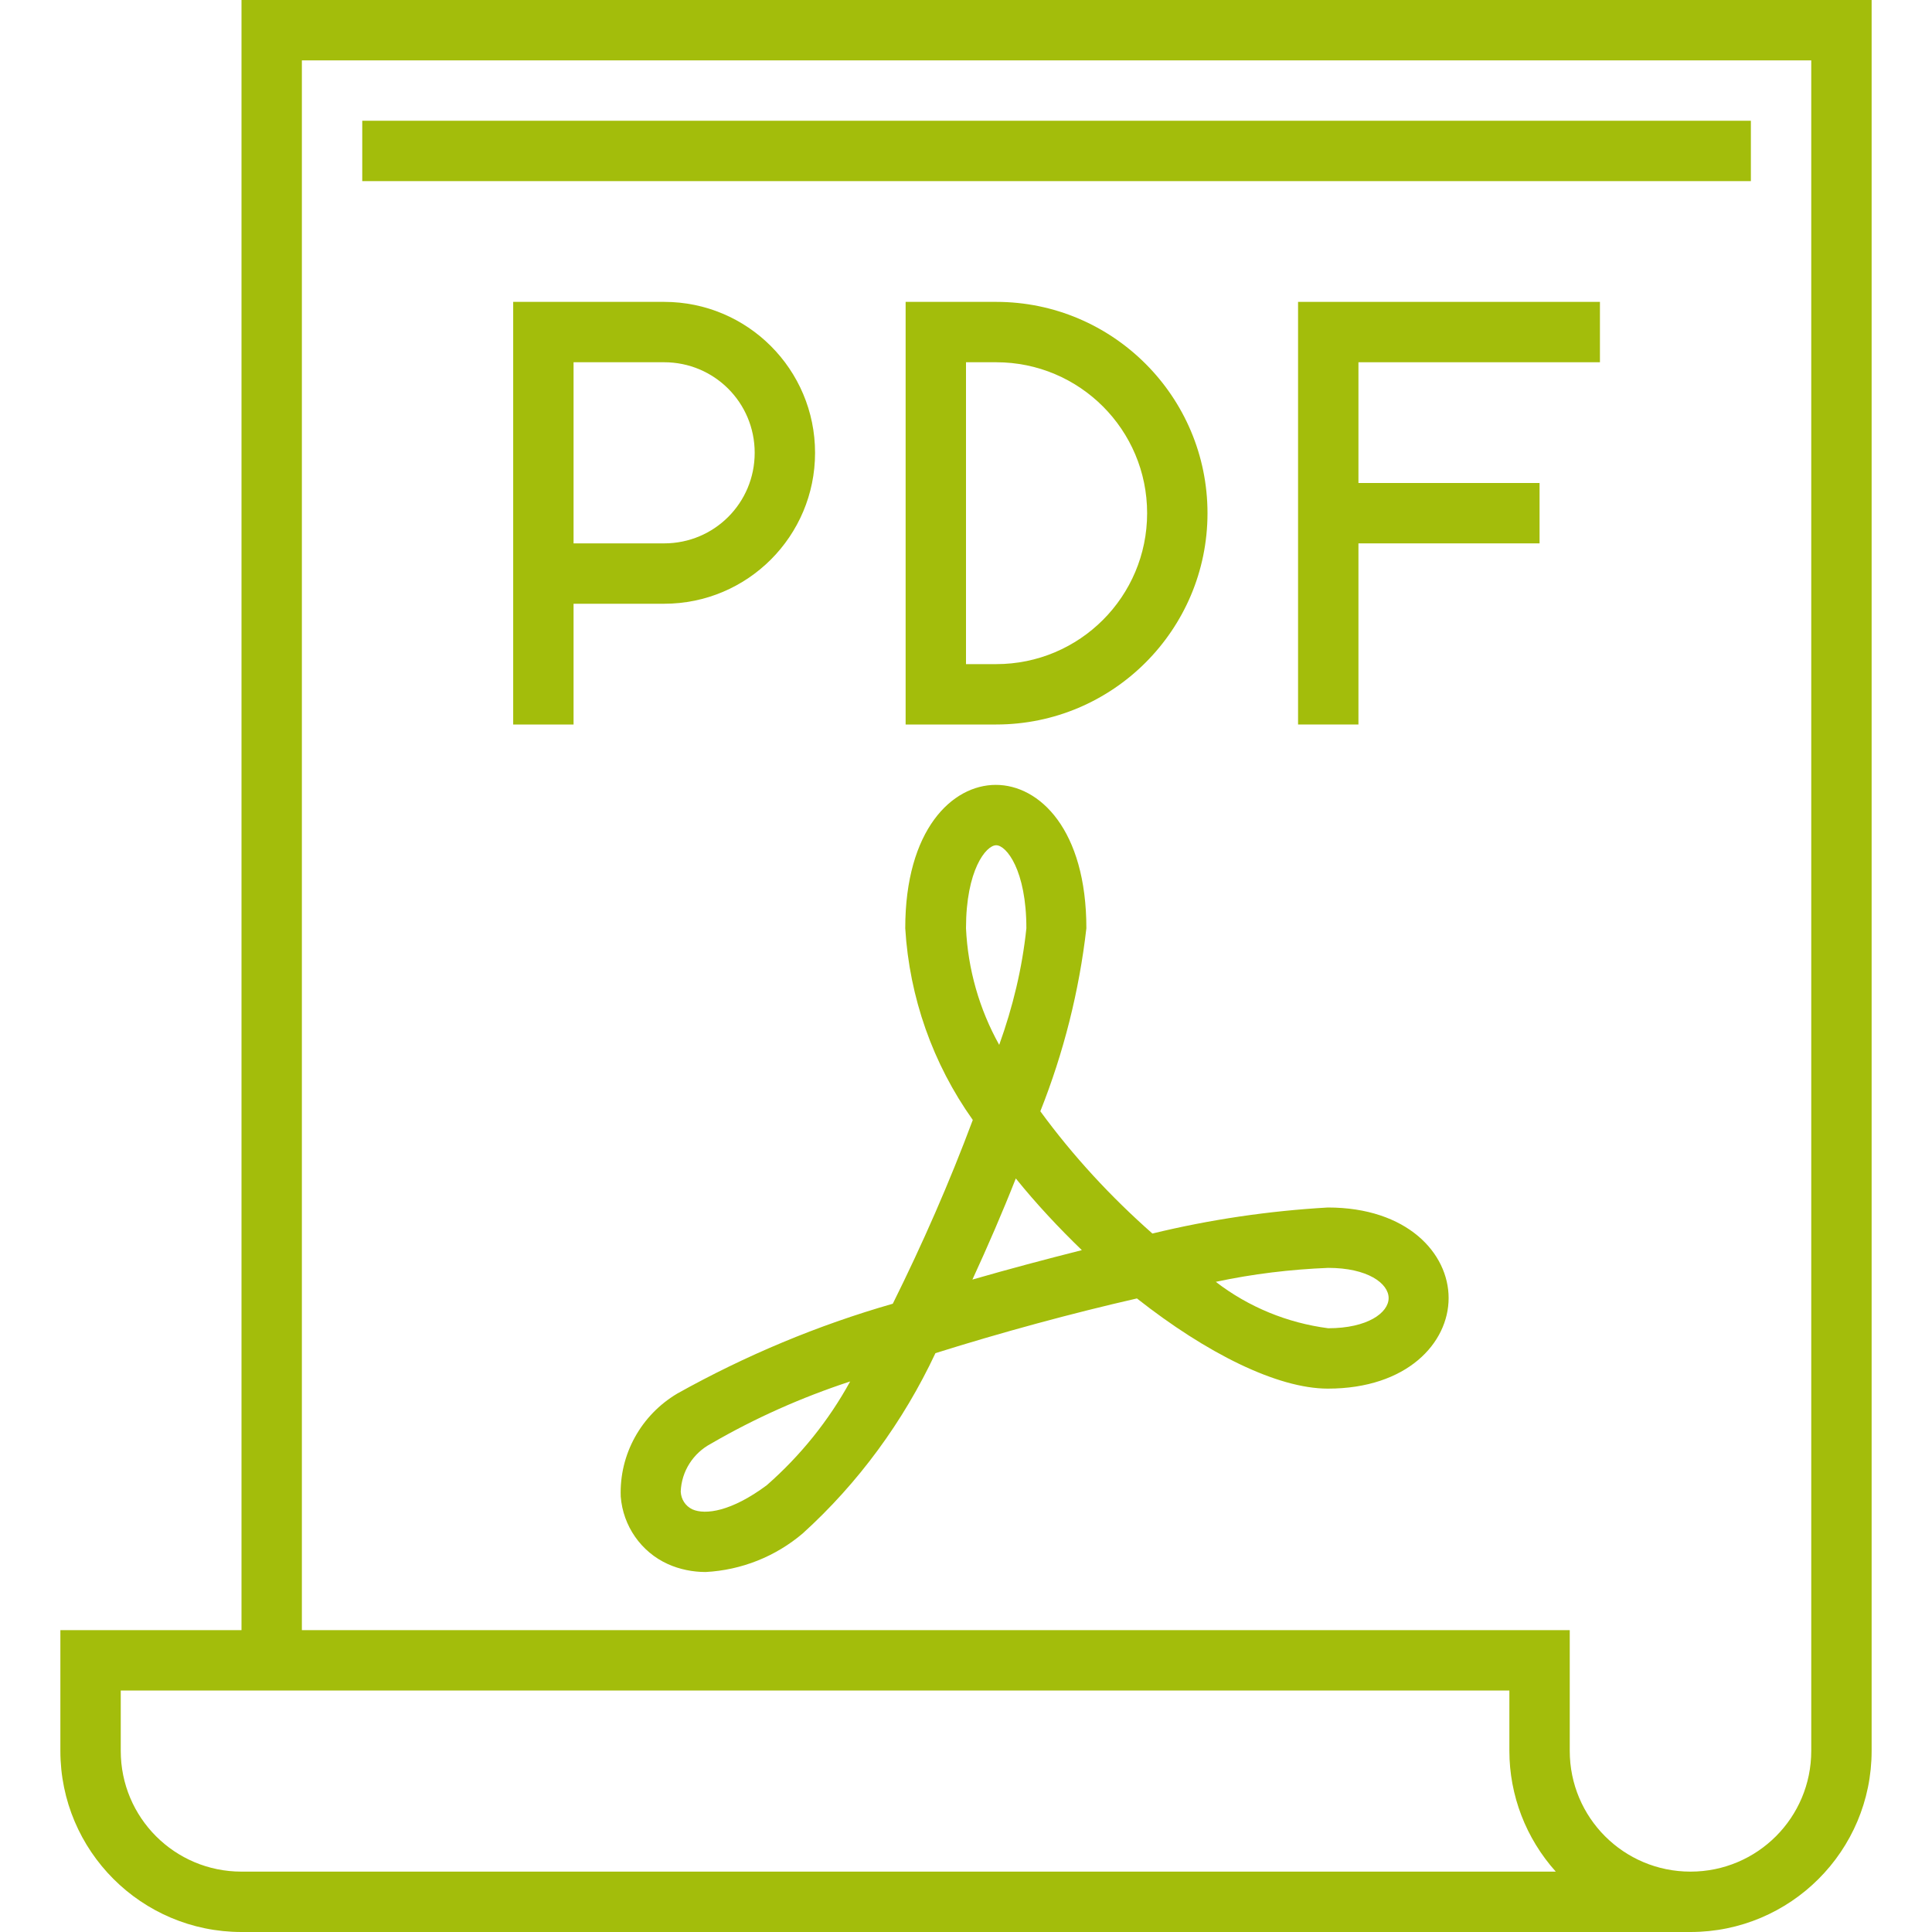
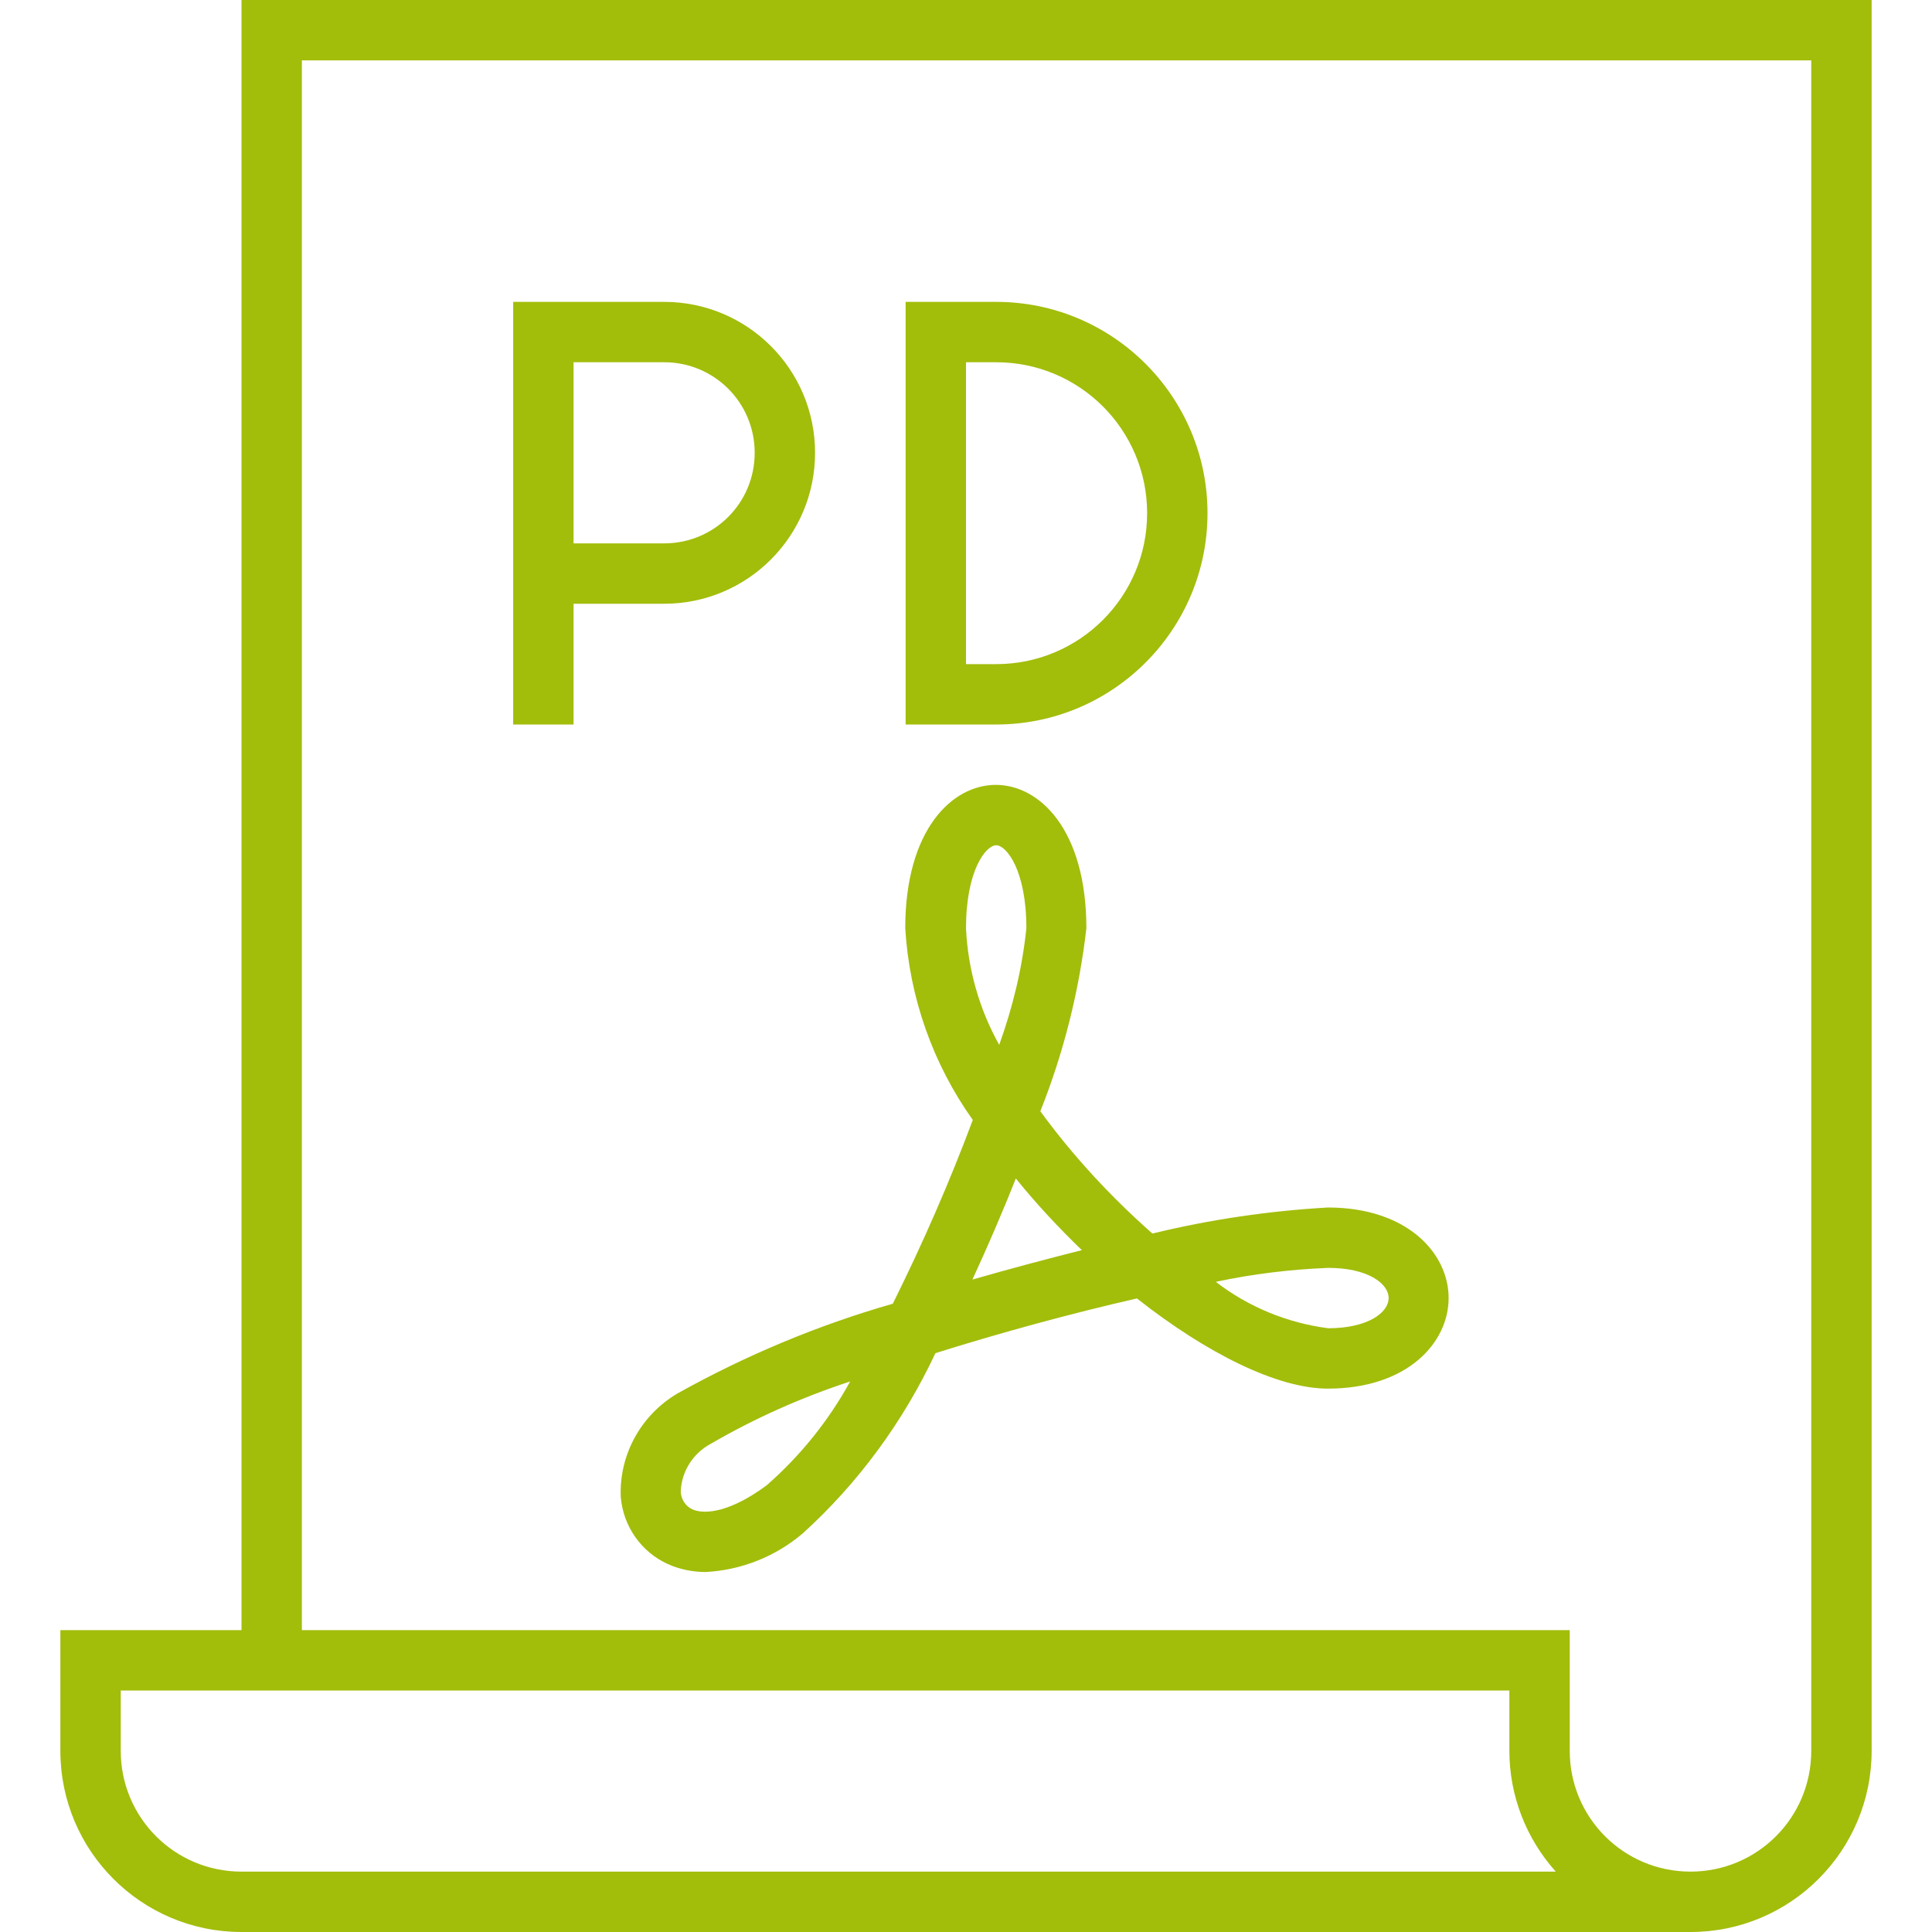
<svg xmlns="http://www.w3.org/2000/svg" version="1.1" id="Layer_1" x="0px" y="0px" viewBox="0 0 512 512" style="enable-background:new 0 0 512 512;" xml:space="preserve">
  <style type="text/css">
	.st0{fill:#A3BD0B;}
</style>
-   <path class="st0" d="M96,32h368v16H96V32z" />
  <path class="st0" d="M187,416.6c-3.4,0-6.9-0.7-10-2.1c-7.1-3.2-11.9-10.1-12.5-17.9c-0.4-11.2,5.4-21.6,15-27.3  c18.1-10.1,37.2-18.1,57.1-23.8c7.9-15.9,15-32.1,21.2-48.7c-10.6-14.9-16.8-32.5-17.9-50.8c0-26.1,12.4-38,24-38s24,11.9,24,38  c-1.9,16.6-6,32.9-12.2,48.5c8.7,11.9,18.7,22.7,29.7,32.4c15.2-3.7,30.8-6,46.5-6.9c21,0,32,12.1,32,24s-11,24-32,24  c-13.4,0-32.2-9.4-50.6-23.9c-17.1,3.9-35.9,9-53.4,14.5c-8.5,18.1-20.4,34.4-35.2,47.8C205.5,412.5,196.5,416.1,187,416.6z   M225.3,366.1c-12.8,4.2-25.2,9.7-36.9,16.5c-4.7,2.5-7.8,7.3-8,12.7c0.1,2,1.2,3.8,3.1,4.7c3.4,1.5,10.3,0.6,19.7-6.4  C212.1,385.8,219.6,376.5,225.3,366.1z M322.2,339.7c8.7,6.7,19,10.9,29.8,12.3c10.4,0,16-4.1,16-8s-5.6-8-16-8  C342,336.4,332,337.6,322.2,339.7L322.2,339.7z M269.2,312.3c-3.5,8.9-7.4,17.9-11.5,26.8c9.7-2.8,19.5-5.4,29-7.8  C280.5,325.3,274.6,319,269.2,312.3L269.2,312.3z M264,224c-2.7,0-8,6.6-8,22c0.5,10.8,3.5,21.4,8.8,30.9c3.6-10,6.1-20.3,7.2-30.9  C272,230.6,266.7,224,264,224z" />
  <path class="st0" d="M64,0v432H16v32c0,26.5,21.5,48,48,48h384c26.5,0,48-21.5,48-48V0H64z M64,496c-17.7,0-32-14.3-32-32v-16h368  v16c0,11.8,4.4,23.2,12.3,32H64z M480,464c0,17.7-14.3,32-32,32s-32-14.3-32-32v-32H80V16h400V464z" />
  <path class="st0" d="M152,160h24c22.1,0,40-17.9,40-40s-17.9-40-40-40h-40v112h16V160z M152,96h24c13.3,0,24,10.7,24,24  s-10.7,24-24,24h-24V96z" />
  <path class="st0" d="M320,136c0-30.9-25.1-56-56-56h-24v112h24C294.9,192,320,166.9,320,136z M256,96h8c22.1,0,40,17.9,40,40  s-17.9,40-40,40h-8V96z" />
-   <path class="st0" d="M360,144h48v-16h-48V96h64V80h-80v112h16V144z" />
</svg>